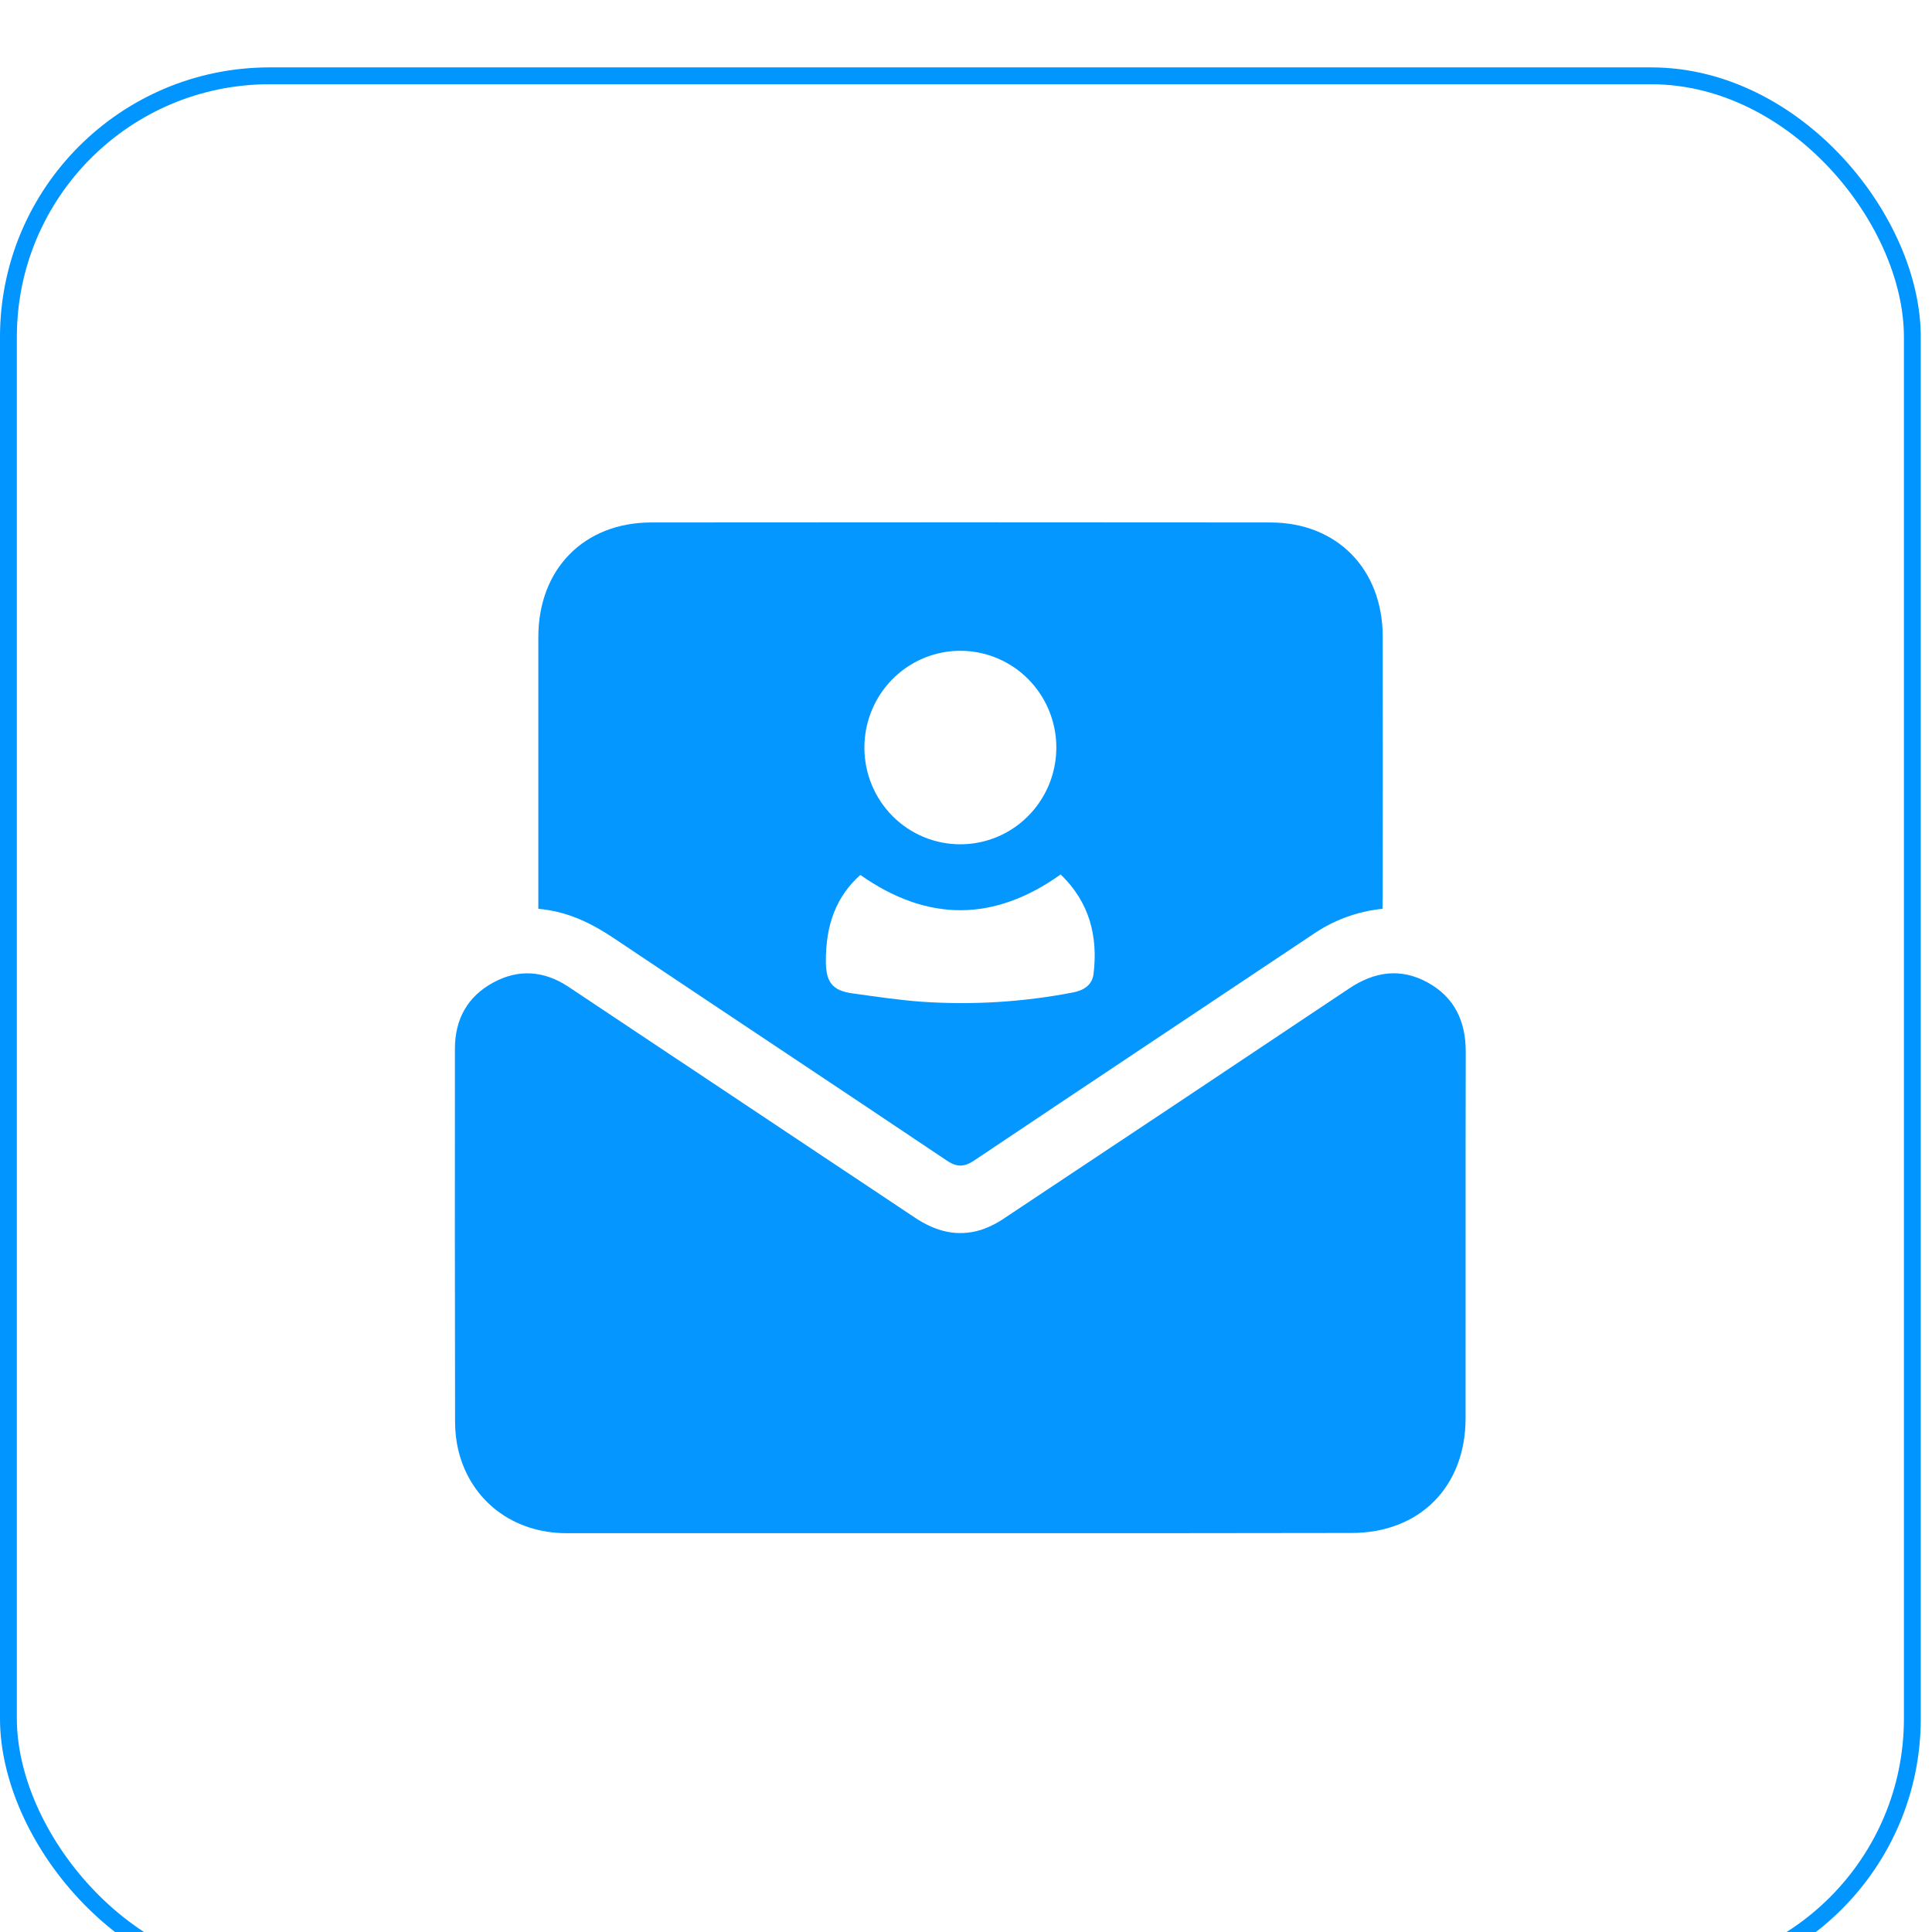
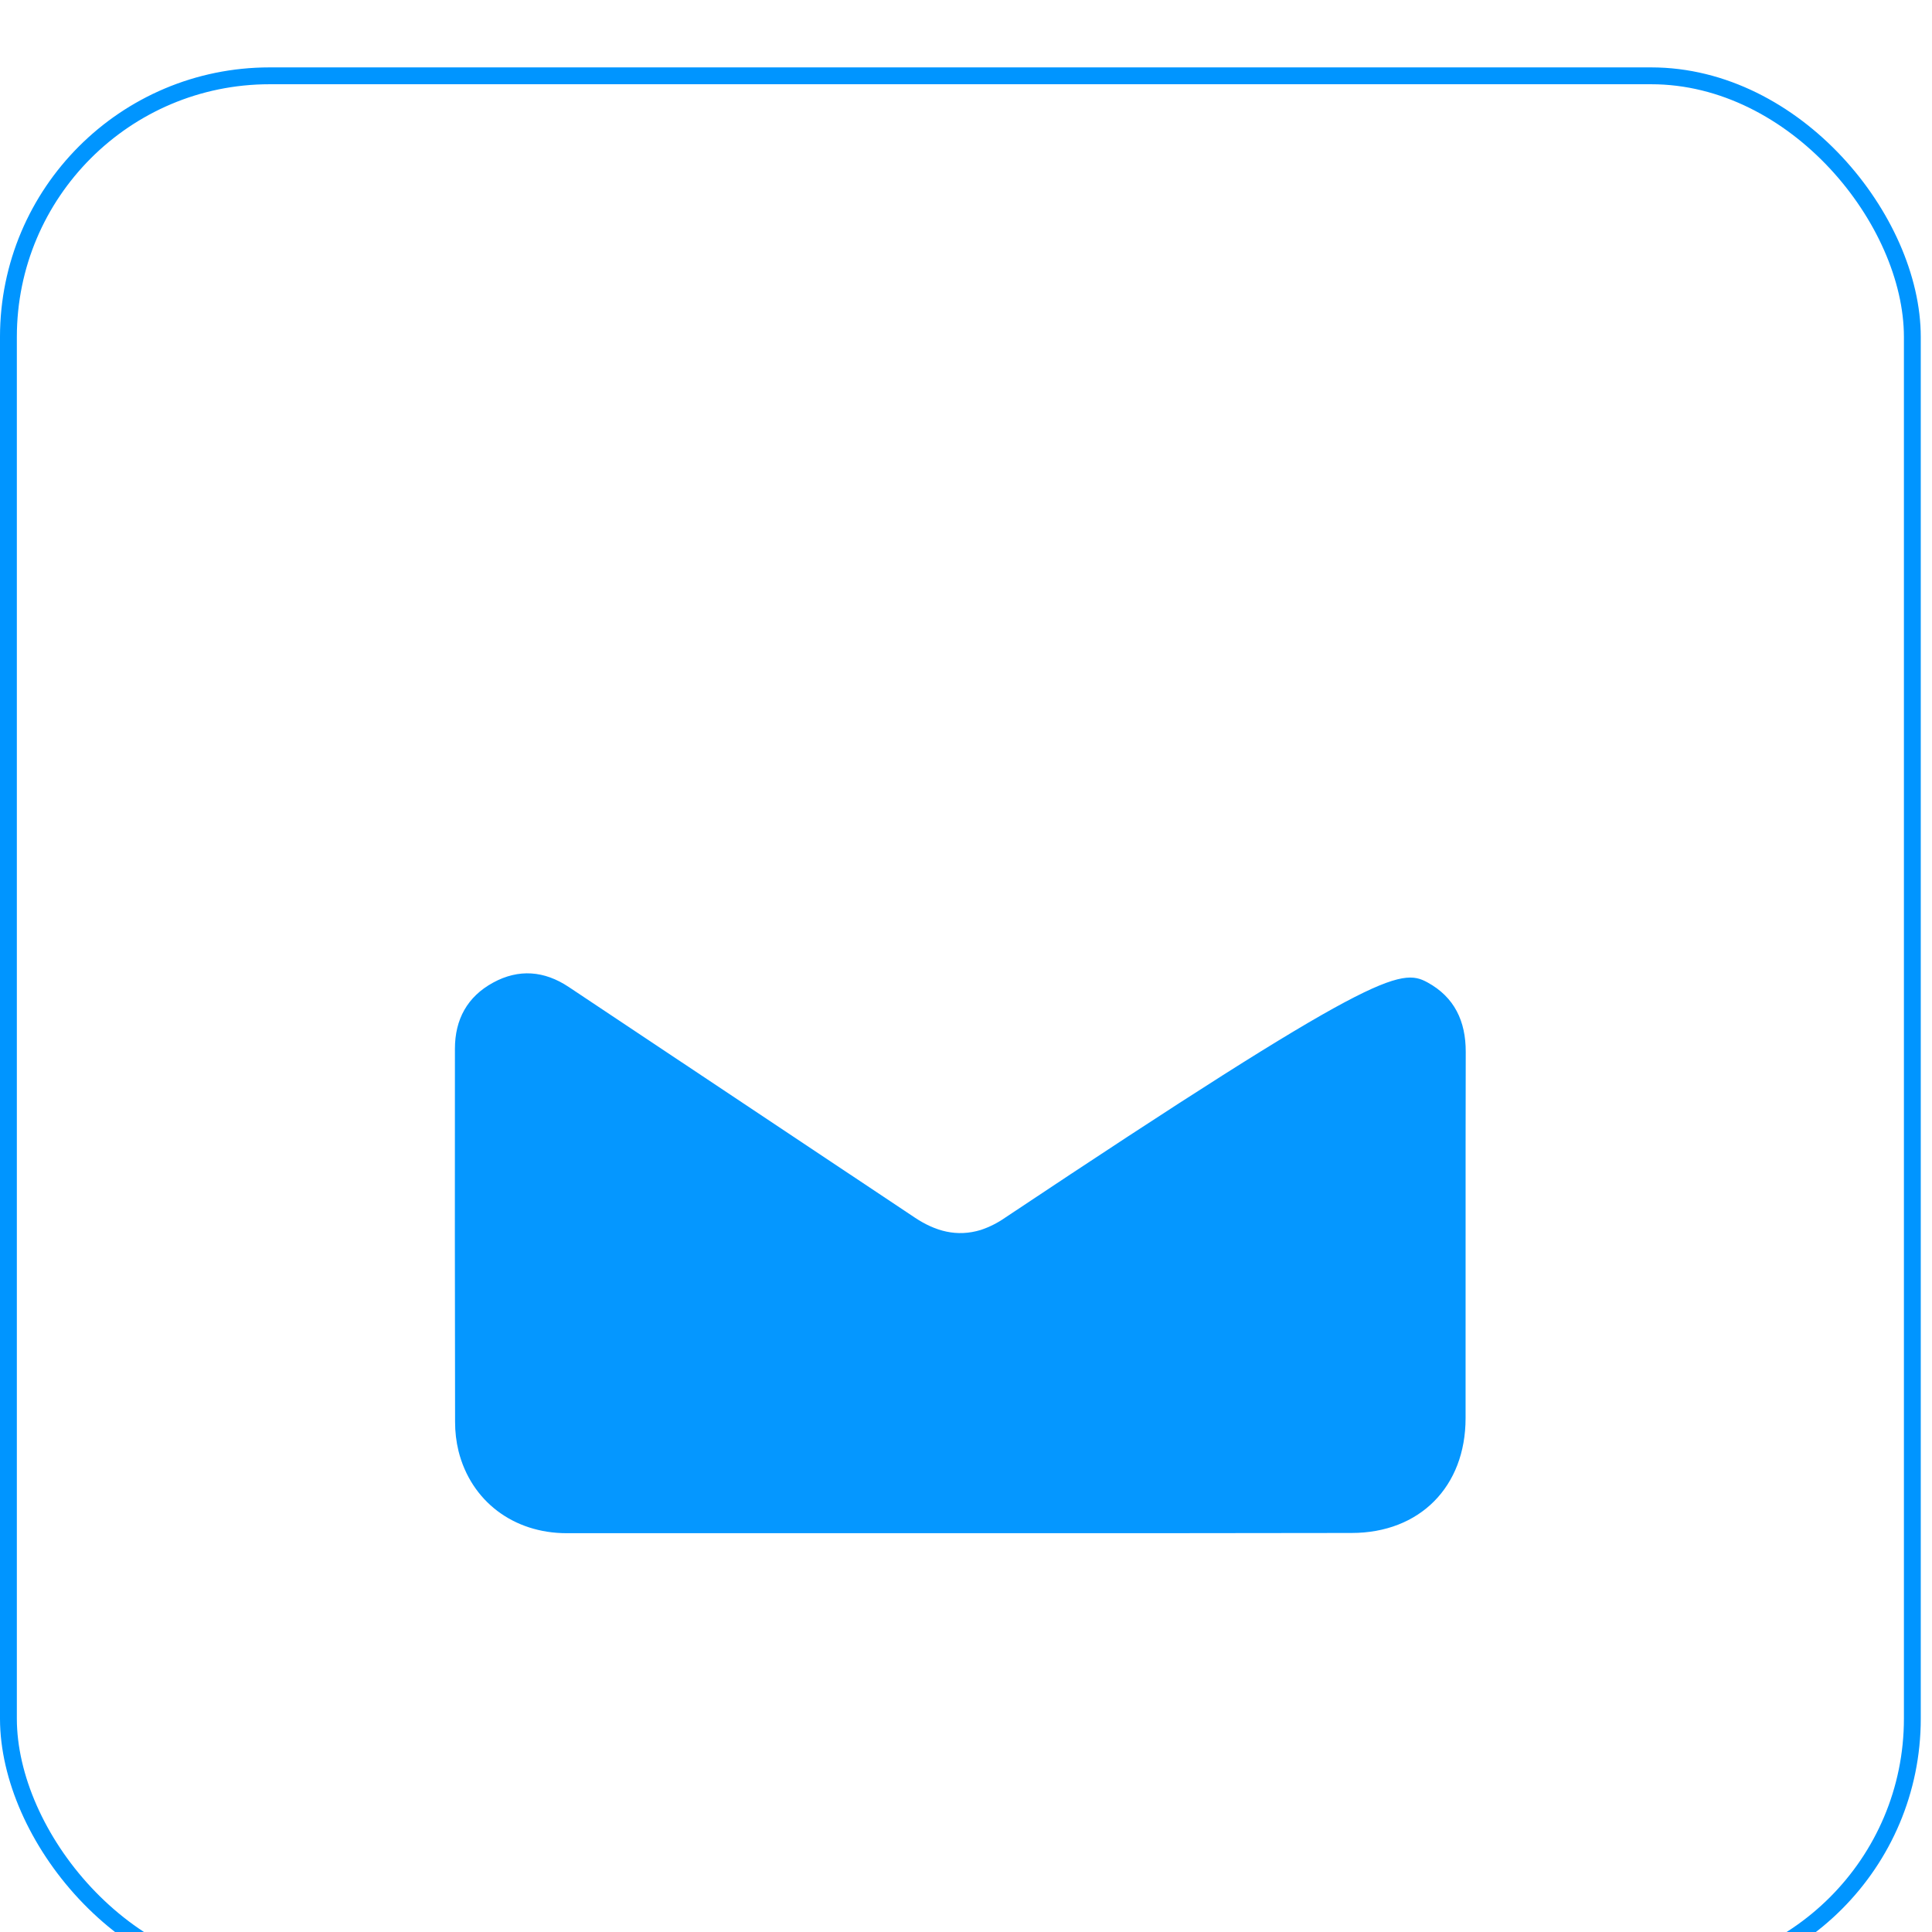
<svg xmlns="http://www.w3.org/2000/svg" width="86" height="86" viewBox="0 0 86 86" fill="none">
  <g filter="url(#filter0_i_145_858)">
    <rect x="0.375" y="0.375" width="84.75" height="84.75" rx="11.625" stroke="#0095FF" stroke-width="0.75" />
    <g clip-path="url(#clip0_145_858)">
-       <path d="M42.748 65.248C36.907 65.248 31.067 65.248 25.226 65.248C22.848 65.248 20.967 63.815 20.41 61.592C20.307 61.167 20.256 60.73 20.257 60.292C20.247 54.758 20.244 49.223 20.25 43.687C20.25 42.372 20.805 41.366 21.946 40.742C23.086 40.118 24.228 40.209 25.314 40.932C30.449 44.351 35.582 47.771 40.714 51.194C41.634 51.809 42.594 52.074 43.659 51.749C44.039 51.622 44.4 51.441 44.73 51.211C49.841 47.818 54.949 44.415 60.051 41.003C61.183 40.245 62.344 40.076 63.542 40.73C64.741 41.385 65.249 42.456 65.245 43.826C65.231 49.26 65.245 54.694 65.238 60.128C65.238 63.179 63.198 65.236 60.165 65.238C54.361 65.248 48.555 65.251 42.748 65.248Z" fill="#0597FF" />
-       <path d="M61.54 37.454C60.411 37.568 59.33 37.969 58.397 38.621C53.393 41.966 48.381 45.293 43.383 48.645C42.931 48.95 42.609 48.973 42.141 48.658C37.215 45.351 32.267 42.075 27.338 38.772C26.319 38.088 25.256 37.566 23.963 37.454V36.901C23.963 33.053 23.963 29.206 23.963 25.36C23.963 22.333 25.994 20.259 28.988 20.257C38.174 20.248 47.359 20.248 56.545 20.257C59.517 20.257 61.542 22.333 61.55 25.333C61.555 29.197 61.555 33.06 61.55 36.924L61.54 37.454ZM42.765 34.582C43.61 34.579 44.434 34.323 45.135 33.848C45.835 33.372 46.38 32.698 46.701 31.91C47.021 31.123 47.103 30.257 46.936 29.422C46.768 28.588 46.359 27.822 45.761 27.222C45.162 26.622 44.4 26.214 43.571 26.05C42.743 25.886 41.884 25.973 41.105 26.301C40.326 26.629 39.66 27.182 39.192 27.891C38.725 28.6 38.476 29.432 38.478 30.284C38.477 30.85 38.589 31.411 38.804 31.934C39.02 32.457 39.336 32.932 39.735 33.332C40.133 33.731 40.606 34.047 41.126 34.262C41.646 34.476 42.203 34.585 42.765 34.582ZM38.298 35.945C37.236 36.895 36.747 38.148 36.763 39.835C36.773 40.733 37.068 41.097 37.948 41.219C38.974 41.361 40.001 41.516 41.033 41.591C43.287 41.745 45.551 41.606 47.77 41.176C48.236 41.087 48.617 40.85 48.677 40.355C48.884 38.66 48.486 37.152 47.214 35.925C44.241 38.044 41.278 38.045 38.295 35.945H38.298Z" fill="#0497FF" />
+       <path d="M42.748 65.248C36.907 65.248 31.067 65.248 25.226 65.248C22.848 65.248 20.967 63.815 20.41 61.592C20.307 61.167 20.256 60.73 20.257 60.292C20.247 54.758 20.244 49.223 20.25 43.687C20.25 42.372 20.805 41.366 21.946 40.742C23.086 40.118 24.228 40.209 25.314 40.932C30.449 44.351 35.582 47.771 40.714 51.194C41.634 51.809 42.594 52.074 43.659 51.749C44.039 51.622 44.4 51.441 44.73 51.211C61.183 40.245 62.344 40.076 63.542 40.73C64.741 41.385 65.249 42.456 65.245 43.826C65.231 49.26 65.245 54.694 65.238 60.128C65.238 63.179 63.198 65.236 60.165 65.238C54.361 65.248 48.555 65.251 42.748 65.248Z" fill="#0597FF" />
    </g>
  </g>
  <defs>
    <filter id="filter0_i_145_858" x="0" y="0" width="85.5" height="88.5" filterUnits="userSpaceOnUse" color-interpolation-filters="sRGB">
      <feFlood flood-opacity="0" result="BackgroundImageFix" />
      <feBlend mode="normal" in="SourceGraphic" in2="BackgroundImageFix" result="shape" />
      <feColorMatrix in="SourceAlpha" type="matrix" values="0 0 0 0 0 0 0 0 0 0 0 0 0 0 0 0 0 0 127 0" result="hardAlpha" />
      <feOffset dy="3" />
      <feGaussianBlur stdDeviation="1.5" />
      <feComposite in2="hardAlpha" operator="arithmetic" k2="-1" k3="1" />
      <feColorMatrix type="matrix" values="0 0 0 0 1 0 0 0 0 1 0 0 0 0 1 0 0 0 0.25 0" />
      <feBlend mode="normal" in2="shape" result="effect1_innerShadow_145_858" />
    </filter>
    <clipPath id="clip0_145_858">
      <rect width="45" height="45" fill="white" transform="translate(20.25 20.25)" />
    </clipPath>
  </defs>
</svg>